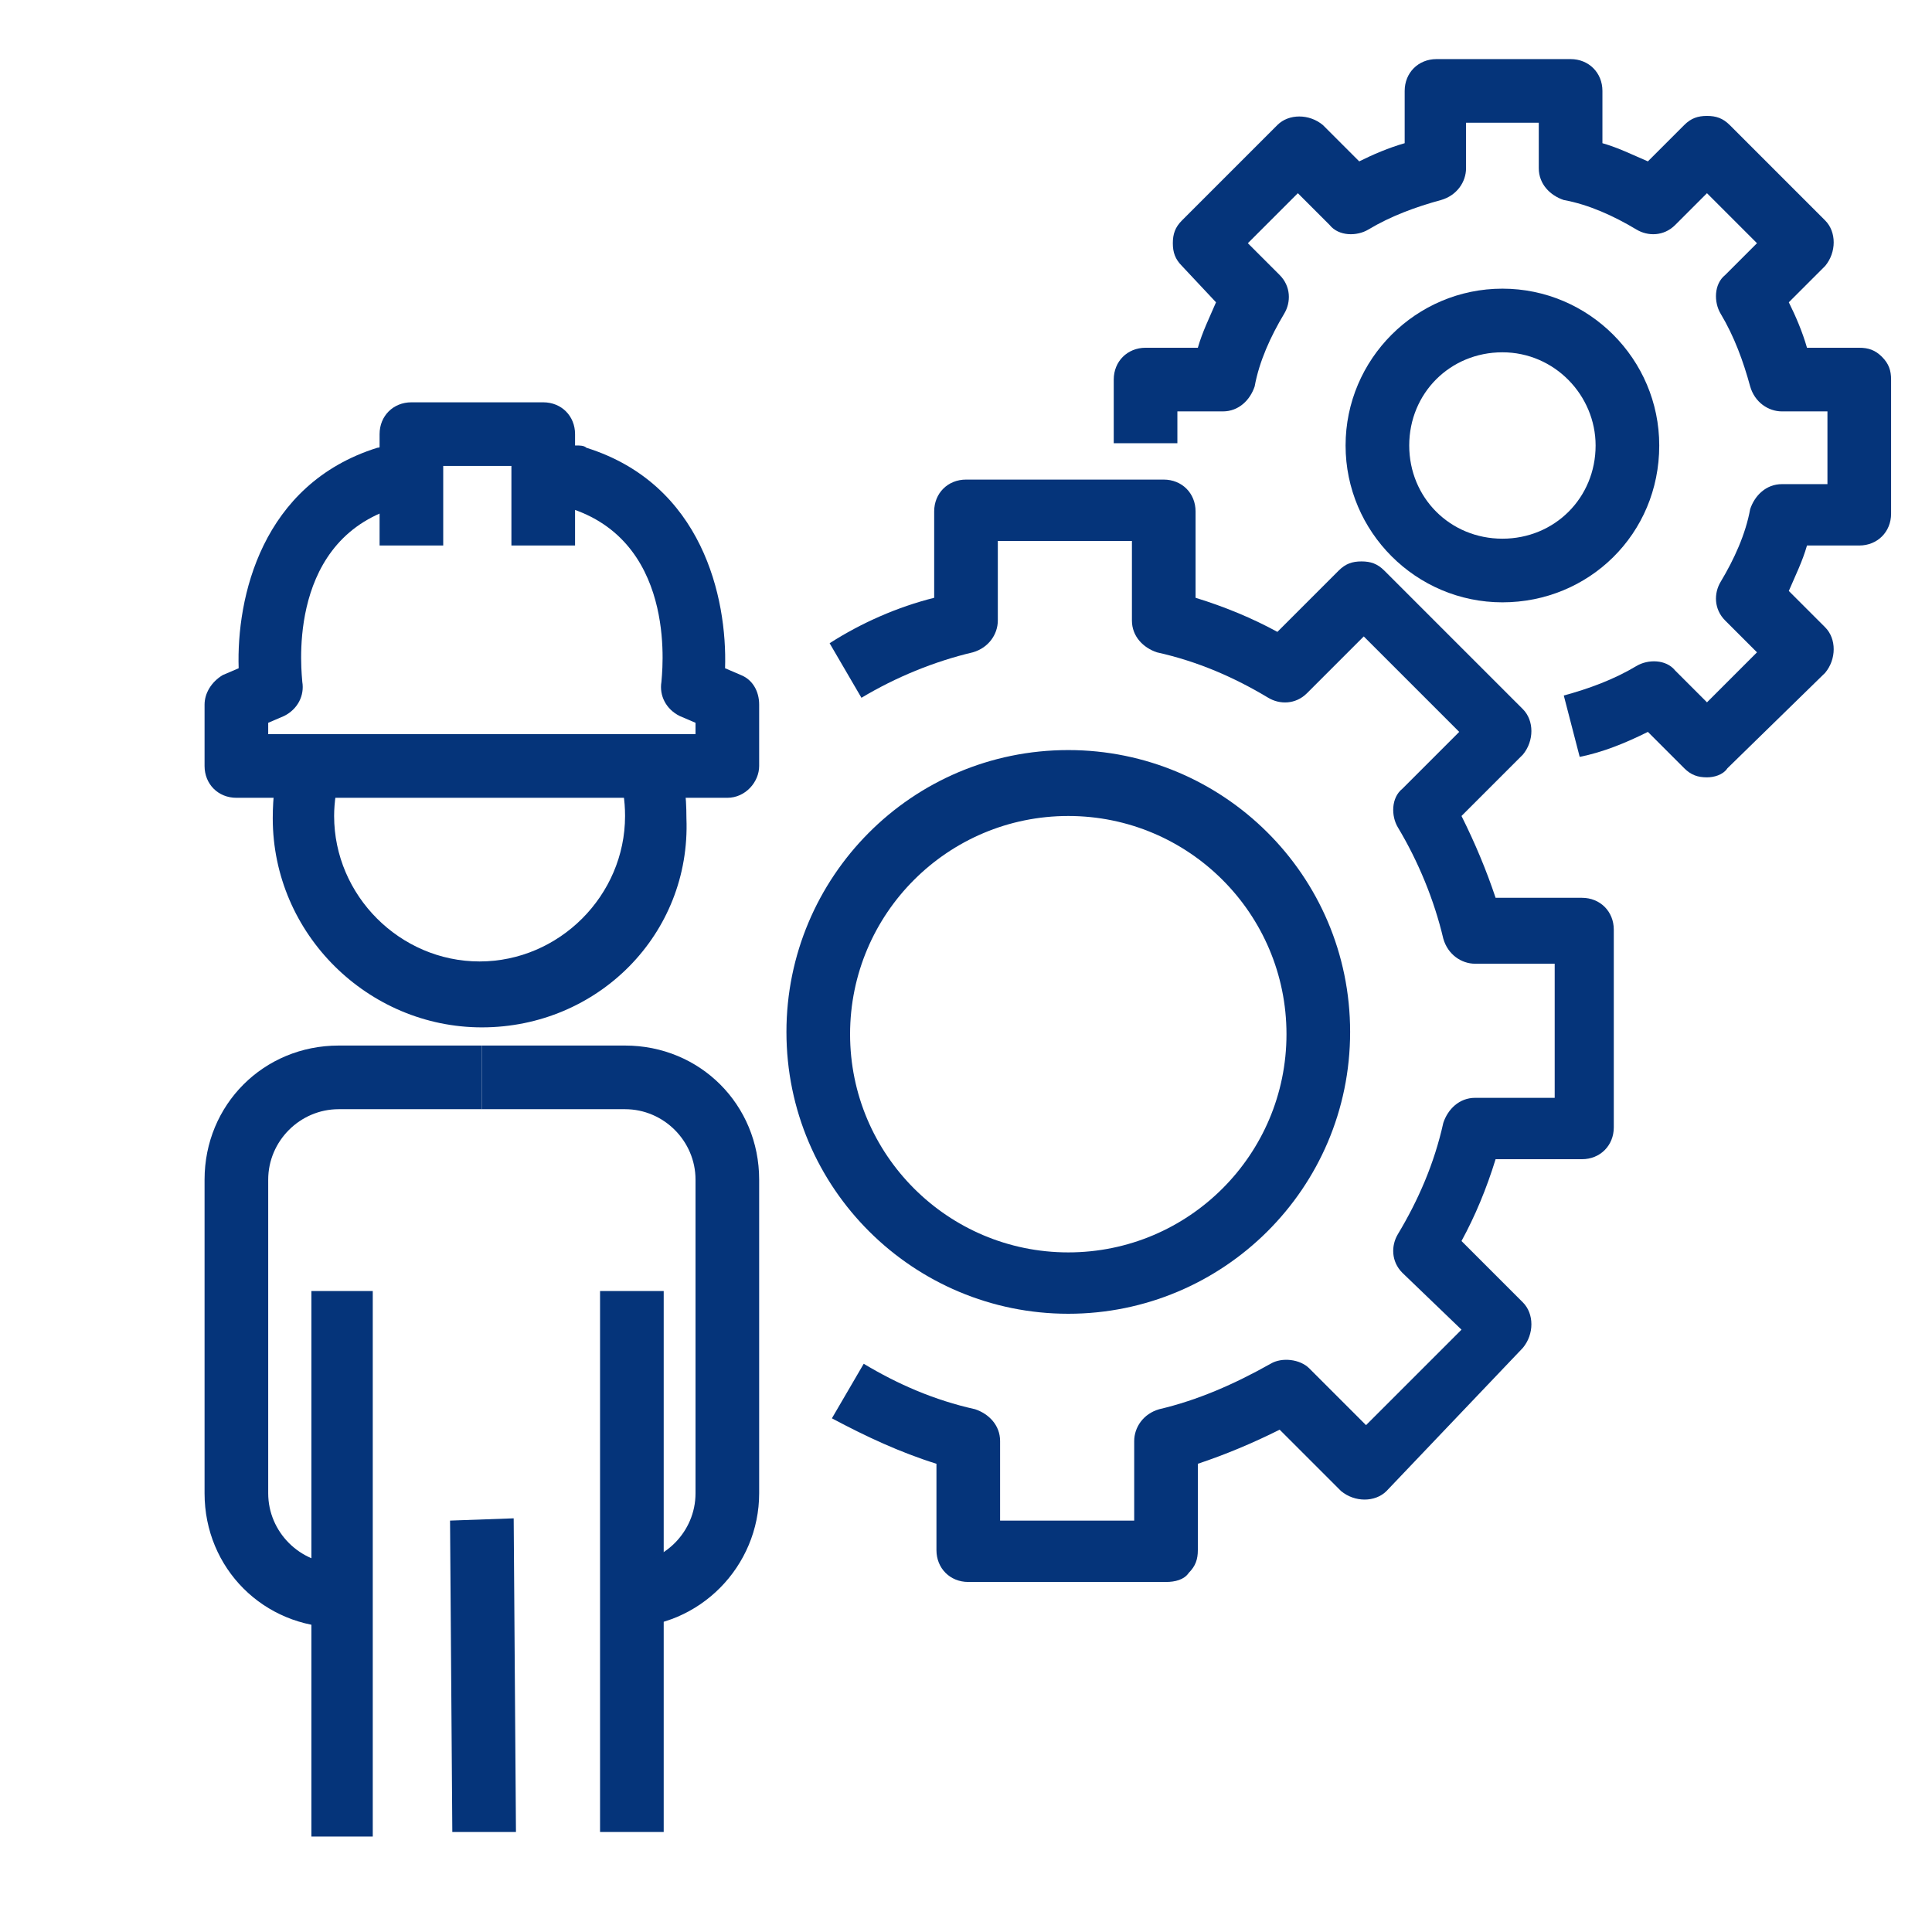
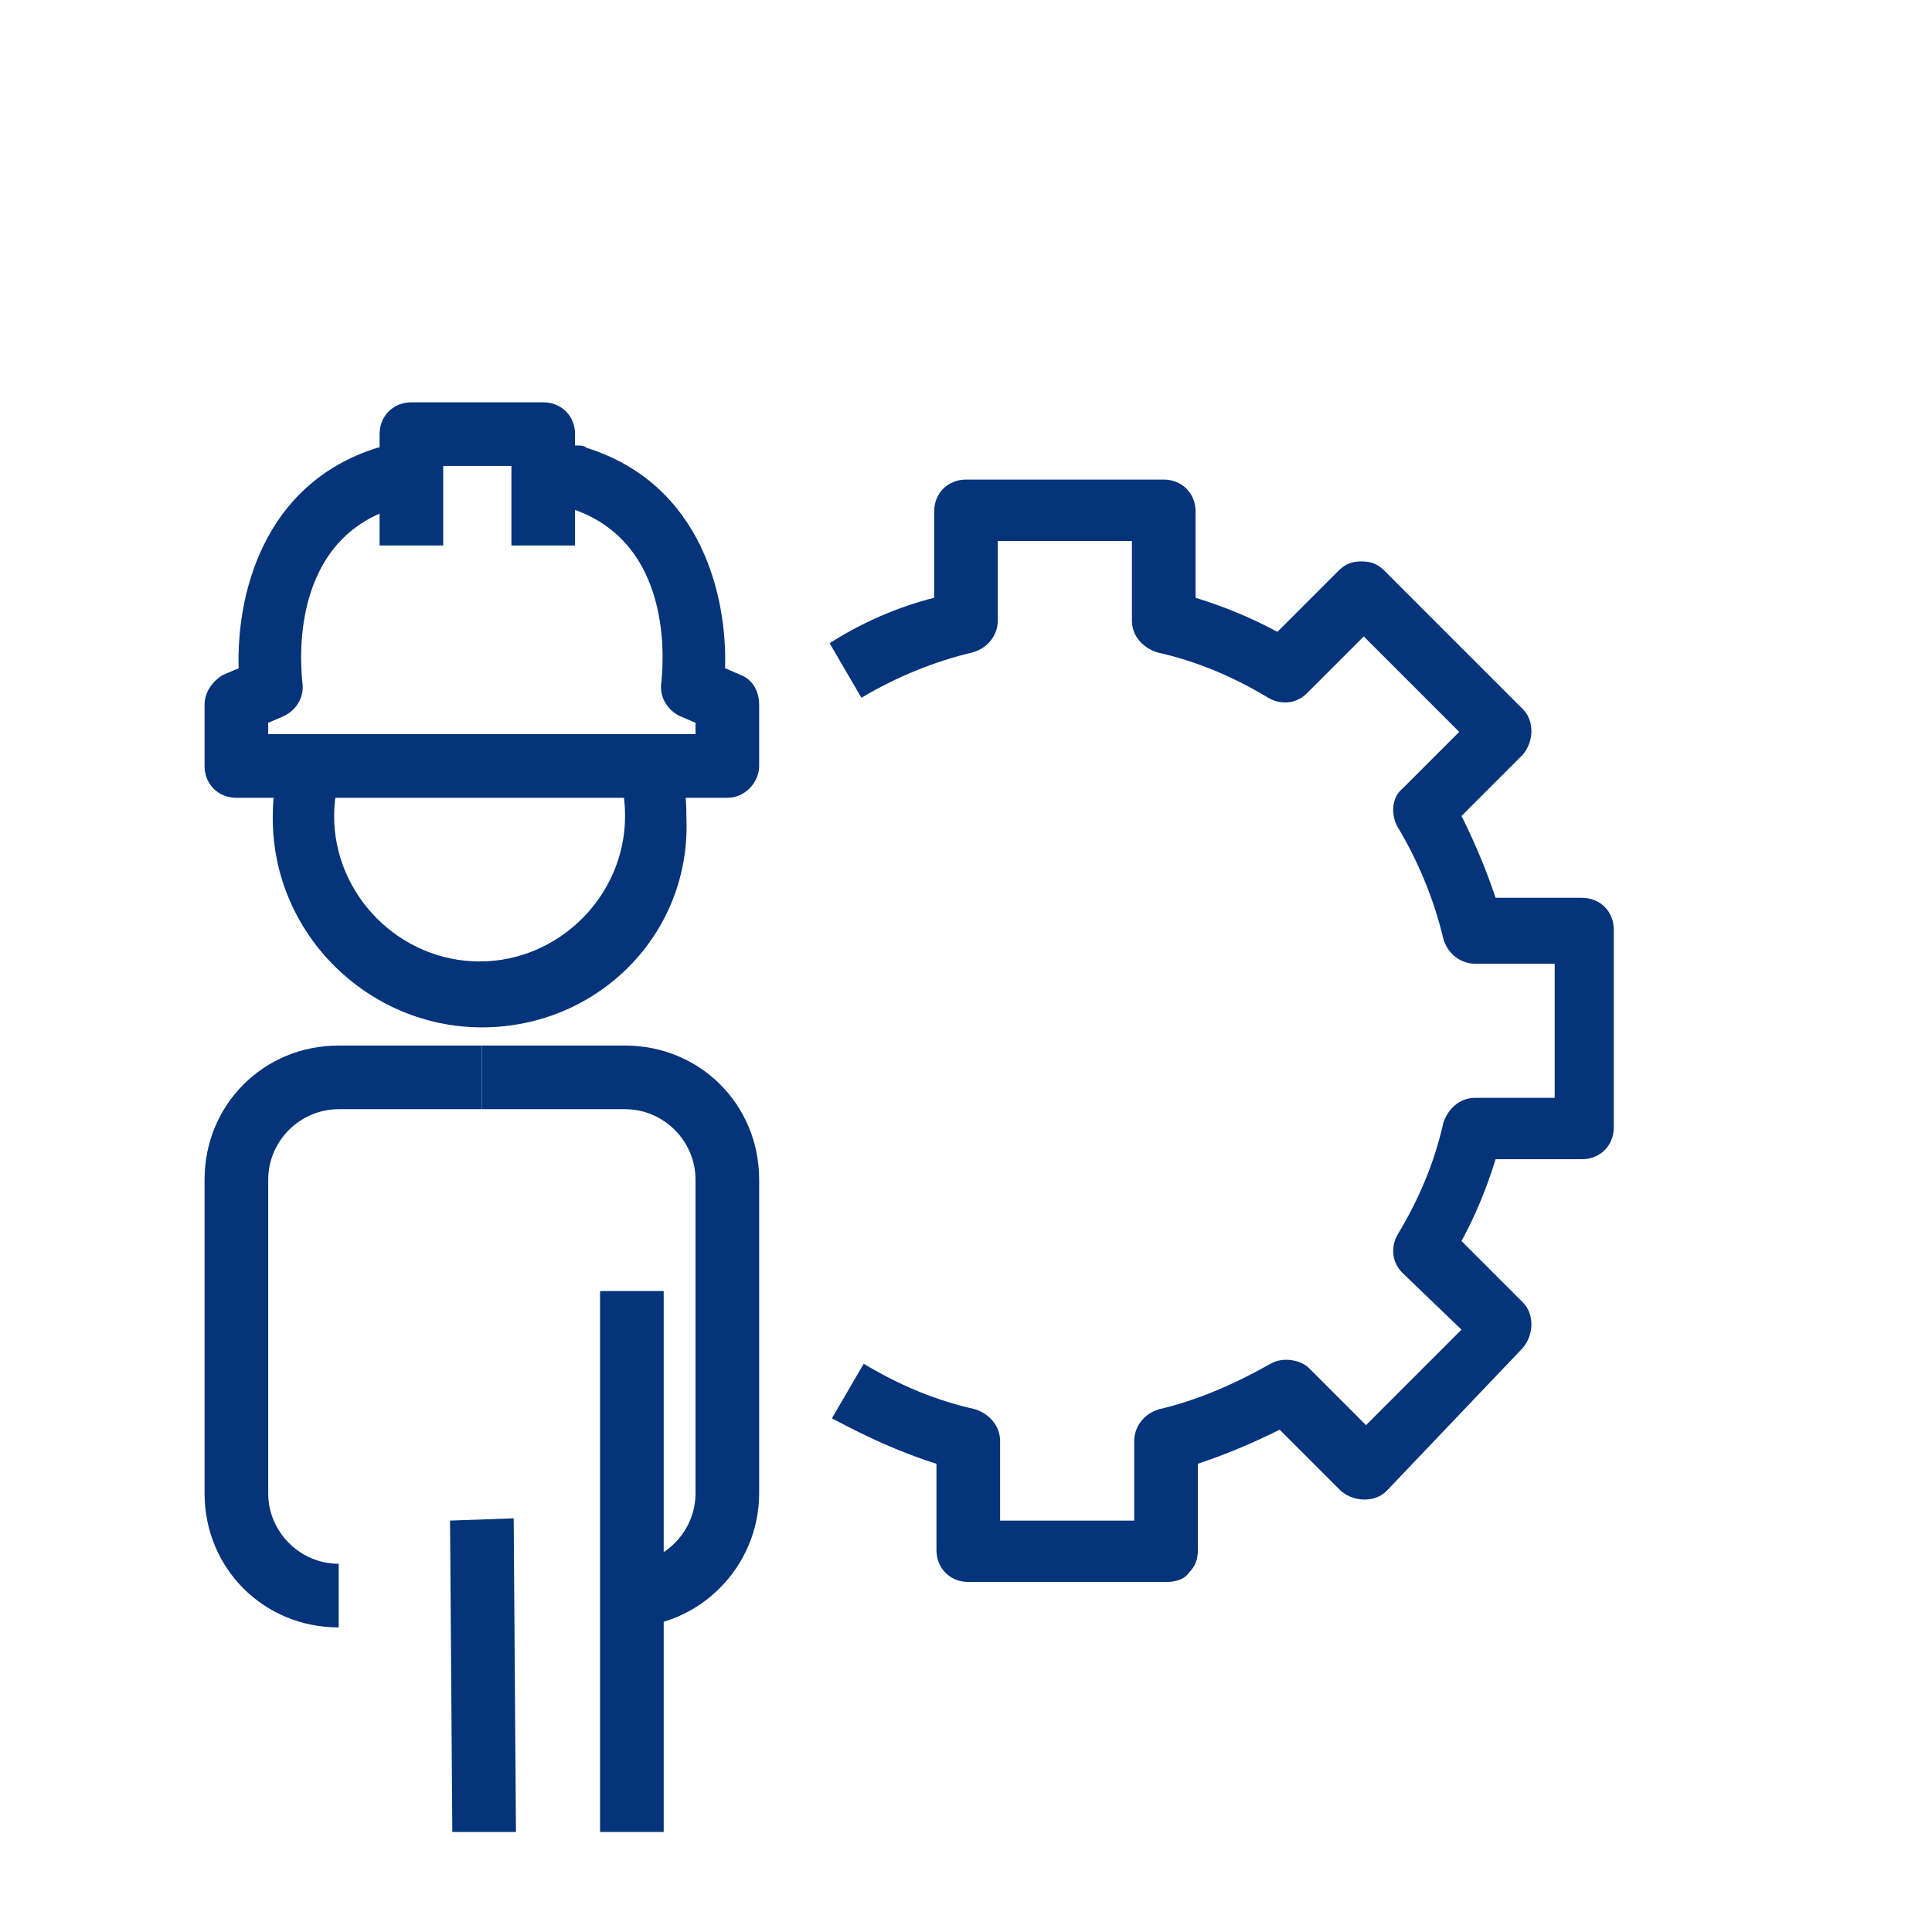
<svg xmlns="http://www.w3.org/2000/svg" width="85" height="85" viewBox="0 0 85 85" fill="none">
  <path d="M21.2 45.2C16.2 45.2 12 41.1 12 36C12 35.1 12.1 34.1 12.4 33.2L15 34C14.8 34.6 14.7 35.3 14.7 35.9C14.7 39.4 17.6 42.3 21.1 42.3C24.6 42.3 27.5 39.4 27.5 35.9C27.5 35.2 27.4 34.6 27.2 34L29.8 33.2C30.1 34.1 30.2 35 30.2 36C30.4 41.1 26.3 45.2 21.2 45.2Z" fill="#05347A" />
-   <path d="M16.4 80.8H13.7V56.8H16.4V80.8Z" fill="#05347A" />
  <path d="M29.2 80.6H26.4V56.8H29.2V80.6Z" fill="#05347A" />
  <path d="M14.9 71.6C11.6 71.6 9 69 9 65.7V51.9C9 48.6 11.6 46 14.9 46H21.2V48.8H14.9C13.2 48.8 11.8 50.2 11.8 51.9V65.7C11.8 67.4 13.2 68.8 14.9 68.8V71.6Z" fill="#05347A" />
  <path d="M27.5 71.6V68.8C29.2 68.8 30.6 67.4 30.6 65.7V51.9C30.6 50.2 29.2 48.8 27.5 48.8H21.2V46H27.5C30.8 46 33.4 48.6 33.4 51.9V65.7C33.4 68.9 30.8 71.6 27.5 71.6Z" fill="#05347A" />
  <path d="M19.9 80.6L19.8 66.9L22.6 66.8L22.7 80.6H19.9Z" fill="#05347A" />
  <path d="M32 35.1H10.4C9.6 35.1 9 34.5 9 33.7V31C9 30.5 9.3 30 9.8 29.7L10.5 29.4C10.4 26.3 11.5 21.3 16.6 19.7C16.7 19.7 16.9 19.6 17 19.6H19.3V22.4H17.2C12.5 24 13.3 29.8 13.3 30C13.4 30.6 13.1 31.2 12.5 31.5L11.8 31.8V32.3H30.6V31.8L29.9 31.5C29.3 31.2 29 30.6 29.1 30C29.1 29.8 29.9 24 25.2 22.4H23.9V19.6H25.4C25.5 19.6 25.7 19.6 25.8 19.7C30.9 21.3 32 26.3 31.9 29.4L32.6 29.7C33.1 29.9 33.4 30.4 33.4 31V33.7C33.4 34.4 32.8 35.1 32 35.1Z" fill="#05347A" />
  <path d="M25.3 24H22.5V20.5H19.5V24H16.7V19.1C16.7 18.3 17.3 17.7 18.1 17.7H23.9C24.7 17.7 25.3 18.3 25.3 19.1V24Z" fill="#05347A" />
  <path d="M51.3 69.6H42.6C41.8 69.6 41.2 69 41.2 68.2V64.4C39.6 63.9 38.1 63.2 36.6 62.4L38 60C39.5 60.9 41.1 61.6 42.9 62C43.5 62.2 44 62.7 44 63.4V66.9H49.9V63.4C49.9 62.8 50.3 62.2 51 62C52.7 61.6 54.3 60.9 55.9 60C56.4 59.7 57.2 59.8 57.6 60.2L60.1 62.7L64.3 58.5L61.7 56C61.2 55.5 61.2 54.8 61.5 54.3C62.4 52.8 63.1 51.2 63.5 49.4C63.7 48.8 64.2 48.3 64.9 48.3H68.4V42.4H64.9C64.3 42.4 63.7 42 63.5 41.3C63.1 39.6 62.4 37.9 61.5 36.4C61.2 35.9 61.2 35.1 61.7 34.7L64.2 32.2L60 28L57.5 30.5C57 31 56.3 31 55.8 30.7C54.3 29.8 52.7 29.1 50.9 28.7C50.3 28.5 49.8 28 49.8 27.3V23.8H43.9V27.3C43.9 27.9 43.5 28.5 42.8 28.7C41.1 29.1 39.4 29.8 37.9 30.7L36.5 28.3C37.9 27.4 39.5 26.7 41.1 26.3V22.5C41.1 21.7 41.7 21.1 42.5 21.1H51.2C52 21.1 52.6 21.7 52.6 22.5V26.3C53.9 26.7 55.1 27.2 56.2 27.8L58.9 25.1C59.2 24.8 59.5 24.7 59.9 24.7C60.3 24.7 60.6 24.8 60.9 25.1L67 31.2C67.5 31.7 67.5 32.6 67 33.2L64.3 35.9C64.9 37.1 65.4 38.3 65.8 39.5H69.6C70.4 39.5 71 40.1 71 40.9V49.6C71 50.4 70.4 51 69.6 51H65.8C65.4 52.3 64.9 53.5 64.3 54.6L67 57.3C67.5 57.8 67.5 58.7 67 59.3L61 65.6C60.5 66.1 59.6 66.1 59 65.6L56.3 62.9C55.1 63.5 53.9 64 52.7 64.4V68.2C52.7 68.6 52.6 68.9 52.3 69.2C52.1 69.5 51.7 69.6 51.3 69.6Z" fill="#05347A" />
-   <path d="M75.1 34.2C74.7 34.2 74.4 34.1 74.1 33.8L72.5 32.2C71.5 32.7 70.5 33.1 69.5 33.3L68.8 30.6C69.9 30.3 71 29.9 72 29.3C72.5 29 73.3 29 73.7 29.5L75.1 30.9L77.3 28.7L75.9 27.3C75.4 26.8 75.4 26.1 75.7 25.6C76.3 24.6 76.8 23.5 77 22.4C77.2 21.8 77.7 21.3 78.4 21.3H80.4V18.1H78.4C77.8 18.1 77.2 17.7 77 17C76.7 15.9 76.3 14.8 75.7 13.8C75.4 13.3 75.4 12.5 75.9 12.1L77.3 10.7L75.1 8.5L73.7 9.9C73.2 10.4 72.5 10.4 72 10.1C71 9.5 69.9 9 68.8 8.8C68.2 8.6 67.7 8.1 67.7 7.4V5.4H64.5V7.4C64.5 8 64.1 8.6 63.4 8.8C62.3 9.1 61.2 9.5 60.2 10.1C59.7 10.4 58.9 10.4 58.5 9.9L57.1 8.5L54.9 10.7L56.3 12.1C56.8 12.6 56.8 13.3 56.5 13.8C55.9 14.8 55.4 15.9 55.2 17C55 17.6 54.5 18.1 53.8 18.1H51.8V19.5H49V16.7C49 15.9 49.6 15.3 50.4 15.3H52.7C52.9 14.6 53.2 14 53.5 13.3L52 11.7C51.7 11.4 51.6 11.1 51.6 10.7C51.6 10.3 51.7 10 52 9.7L56.2 5.5C56.7 5 57.6 5 58.2 5.5L59.8 7.1C60.4 6.8 61.1 6.5 61.8 6.3V4C61.8 3.2 62.4 2.6 63.2 2.6H69.1C69.9 2.6 70.5 3.2 70.5 4V6.3C71.2 6.5 71.8 6.8 72.5 7.1L74.1 5.5C74.4 5.2 74.7 5.1 75.1 5.1C75.5 5.1 75.8 5.2 76.1 5.5L80.3 9.7C80.8 10.2 80.8 11.1 80.3 11.7L78.7 13.3C79 13.9 79.3 14.6 79.5 15.3H81.8C82.2 15.3 82.5 15.4 82.8 15.7C83.1 16 83.2 16.3 83.2 16.7V22.6C83.2 23.4 82.6 24 81.8 24H79.5C79.3 24.7 79 25.3 78.7 26L80.3 27.6C80.8 28.1 80.8 29 80.3 29.6L76 33.8C75.8 34.1 75.4 34.2 75.1 34.2Z" fill="#05347A" />
-   <path d="M66.1 15.5C63.8 15.5 62 17.3 62 19.6C62 21.9 63.8 23.7 66.1 23.7C68.4 23.7 70.2 21.9 70.2 19.6C70.2 17.4 68.4 15.5 66.1 15.5ZM66.1 26.5C62.3 26.5 59.2 23.4 59.2 19.6C59.2 15.8 62.3 12.7 66.1 12.7C69.9 12.7 73 15.8 73 19.6C73 23.5 69.9 26.5 66.1 26.5Z" fill="#05347A" />
-   <path d="M47 35.9C41.7 35.9 37.4 40.2 37.4 45.5C37.4 50.8 41.7 55.1 47 55.1C52.3 55.1 56.6 50.8 56.6 45.5C56.6 40.2 52.3 35.9 47 35.9ZM47 57.8C40.2 57.8 34.6 52.3 34.6 45.4C34.6 38.6 40.1 33 47 33C53.8 33 59.4 38.5 59.4 45.4C59.4 52.3 53.8 57.8 47 57.8Z" fill="#05347A" />
</svg>